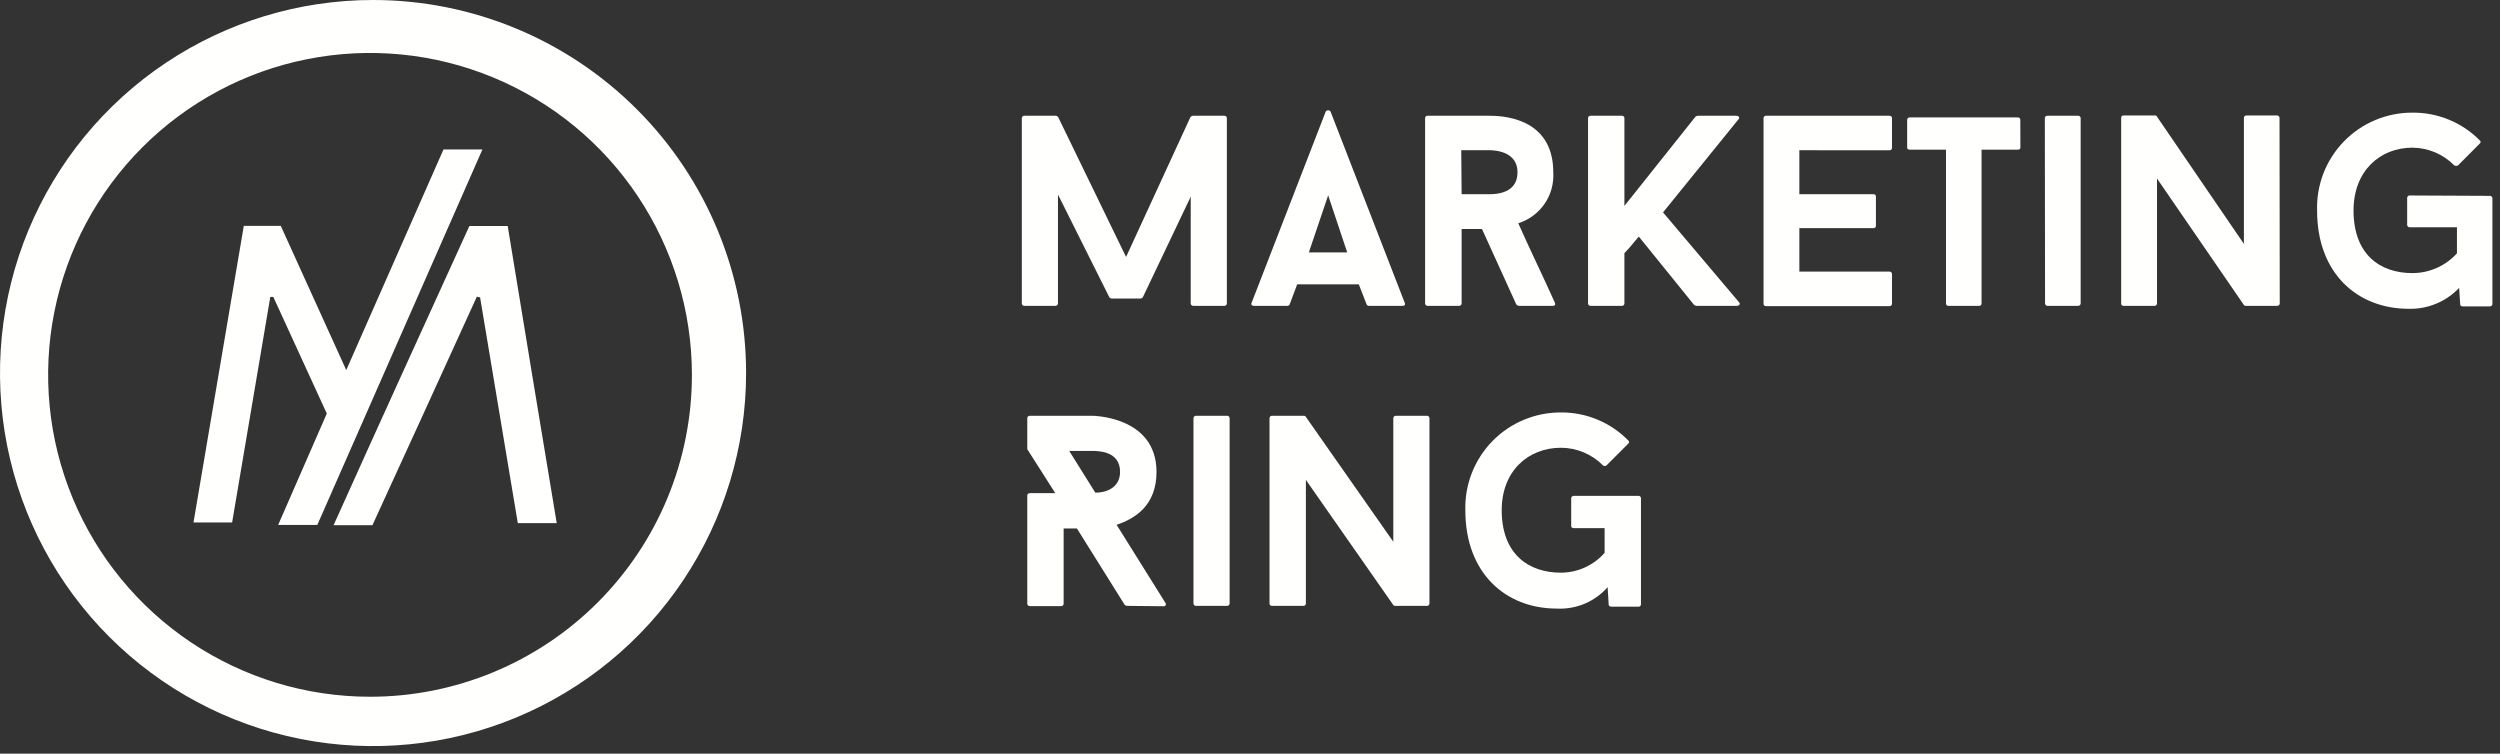
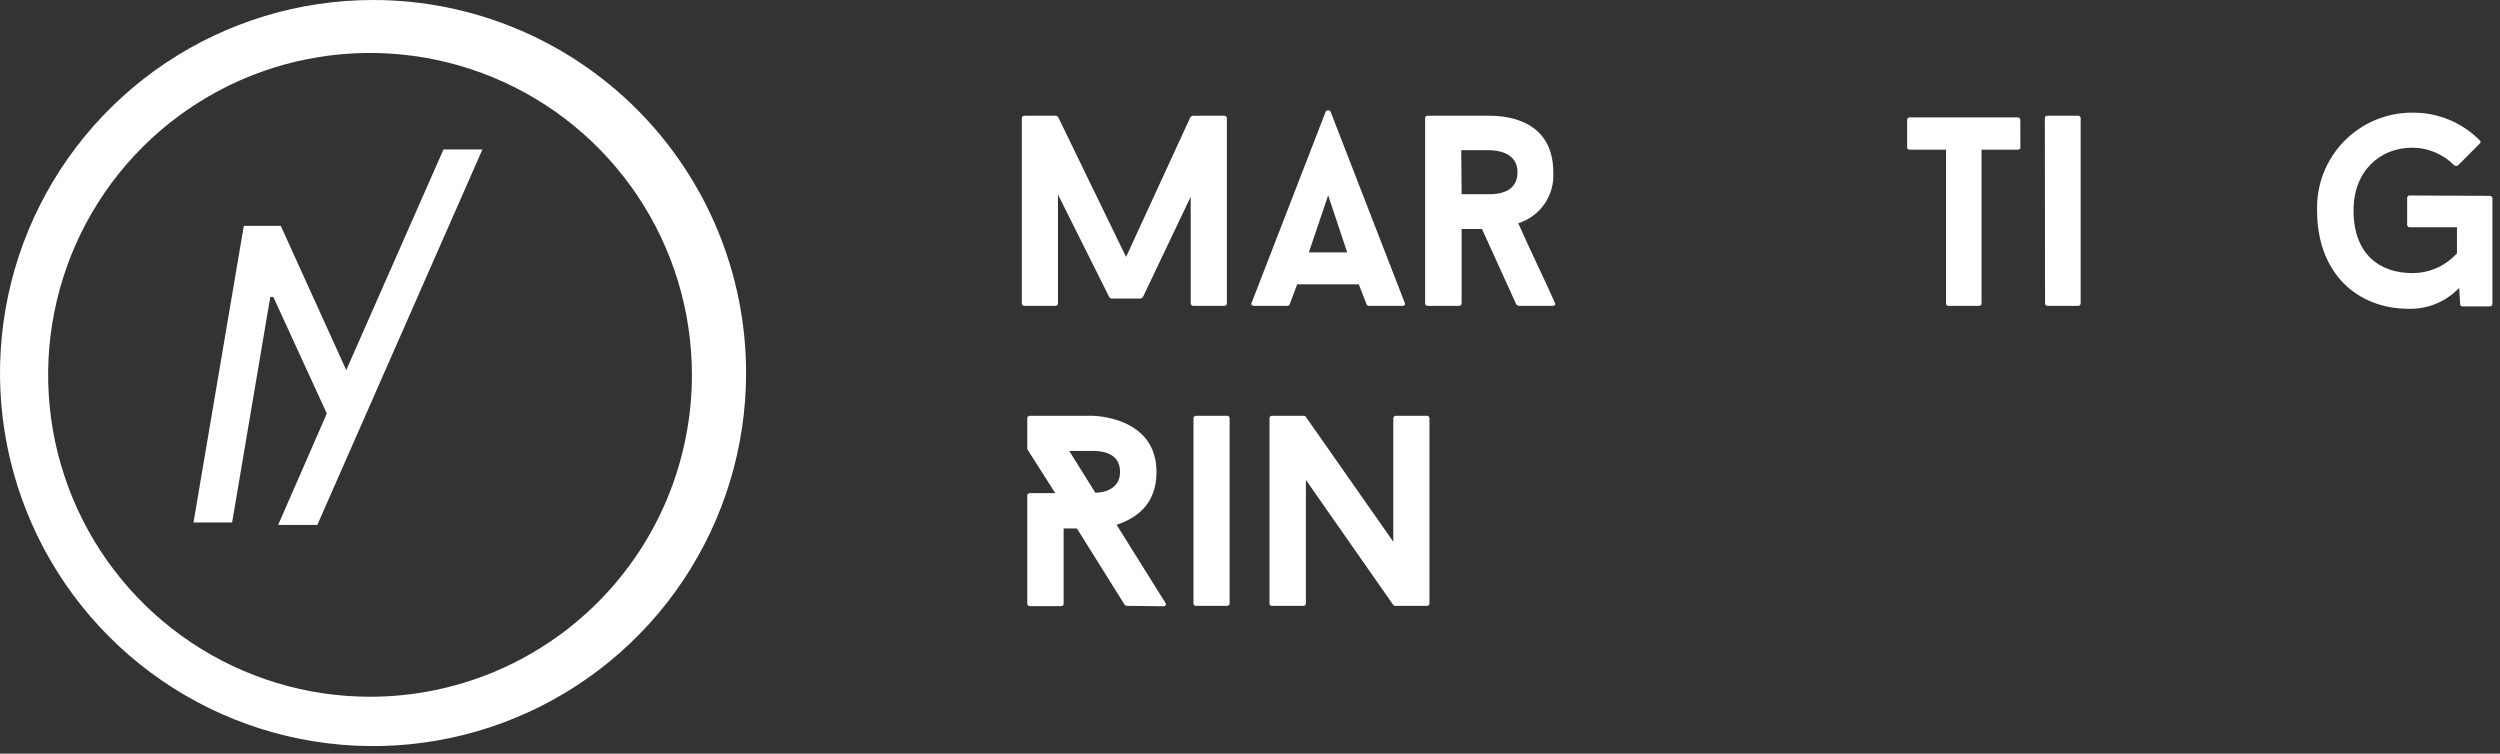
<svg xmlns="http://www.w3.org/2000/svg" width="136" height="41" viewBox="0 0 136 41" fill="none">
  <rect x="0" y="0" width="136" height="41" fill="#333333" stroke="none" />
  <path d="M66.741 16.519C66.736 16.554 66.718 16.586 66.691 16.608C66.663 16.63 66.629 16.641 66.593 16.638H64.923C64.888 16.642 64.853 16.631 64.825 16.609C64.797 16.587 64.779 16.555 64.775 16.519V10.7L62.174 16.162C62.159 16.184 62.139 16.202 62.117 16.216C62.094 16.229 62.069 16.238 62.042 16.24H60.462C60.438 16.237 60.414 16.228 60.394 16.215C60.373 16.201 60.356 16.183 60.343 16.162L57.553 10.581V16.519C57.548 16.554 57.529 16.586 57.502 16.608C57.475 16.63 57.44 16.641 57.405 16.638H55.735C55.699 16.642 55.664 16.631 55.636 16.609C55.609 16.587 55.591 16.555 55.587 16.519V6.416C55.588 6.398 55.593 6.381 55.602 6.365C55.61 6.35 55.622 6.336 55.635 6.325C55.649 6.314 55.665 6.305 55.682 6.301C55.699 6.296 55.717 6.294 55.735 6.297H57.434C57.459 6.299 57.484 6.307 57.507 6.32C57.53 6.333 57.549 6.35 57.565 6.371L61.258 13.979L64.759 6.371C64.793 6.33 64.841 6.303 64.894 6.297H66.593C66.629 6.293 66.664 6.304 66.692 6.326C66.719 6.348 66.737 6.381 66.741 6.416V16.519Z" fill="#FFFFFE" />
  <path d="M73.919 15.469H70.566L70.156 16.564C70.143 16.588 70.124 16.608 70.101 16.621C70.077 16.634 70.051 16.64 70.024 16.638H68.219C68.1 16.638 68.042 16.564 68.087 16.474L72.117 6.075C72.131 6.052 72.151 6.033 72.174 6.02C72.197 6.007 72.224 6 72.251 6C72.277 6 72.304 6.007 72.327 6.02C72.35 6.033 72.37 6.052 72.384 6.075L76.418 16.474C76.463 16.564 76.418 16.638 76.299 16.638H74.465C74.44 16.638 74.416 16.631 74.395 16.618C74.374 16.605 74.357 16.587 74.346 16.564L73.919 15.469ZM71.202 13.729H73.287L72.252 10.626L71.202 13.729Z" fill="#FFFFFE" />
  <path d="M80.62 12.457H79.512V16.519C79.507 16.554 79.489 16.586 79.462 16.608C79.434 16.63 79.4 16.641 79.364 16.638H77.657C77.624 16.639 77.593 16.626 77.568 16.604C77.544 16.582 77.529 16.552 77.526 16.519V6.416C77.528 6.383 77.543 6.352 77.567 6.33C77.592 6.307 77.624 6.296 77.657 6.297H80.998C81.589 6.297 84.498 6.325 84.498 9.37C84.537 9.979 84.371 10.584 84.025 11.087C83.68 11.59 83.176 11.962 82.594 12.145C83.243 13.61 83.936 15.017 84.589 16.474C84.63 16.564 84.589 16.638 84.47 16.638H82.623C82.57 16.632 82.522 16.605 82.487 16.564L80.62 12.457ZM79.512 10.565H81.018C81.429 10.565 82.553 10.507 82.553 9.37C82.553 8.234 81.322 8.172 81.018 8.172H79.492L79.512 10.565Z" fill="#FFFFFE" />
-   <path d="M90.469 11.554L94.606 16.445C94.696 16.536 94.606 16.638 94.491 16.638H92.283C92.241 16.631 92.201 16.616 92.164 16.593L89.152 12.871C88.902 13.15 88.651 13.491 88.368 13.77V16.519C88.364 16.555 88.346 16.587 88.319 16.609C88.291 16.631 88.256 16.642 88.22 16.638H86.538C86.503 16.642 86.467 16.631 86.44 16.609C86.412 16.587 86.394 16.555 86.39 16.519V6.416C86.392 6.398 86.397 6.381 86.405 6.365C86.413 6.35 86.425 6.336 86.439 6.325C86.452 6.314 86.468 6.305 86.485 6.301C86.502 6.296 86.52 6.294 86.538 6.297H88.22C88.238 6.294 88.256 6.296 88.273 6.301C88.29 6.305 88.306 6.314 88.32 6.325C88.334 6.336 88.345 6.35 88.353 6.365C88.362 6.381 88.367 6.398 88.368 6.416V11.201L92.238 6.342C92.274 6.318 92.314 6.302 92.357 6.297H94.454C94.59 6.297 94.663 6.399 94.573 6.49L90.469 11.554Z" fill="#FFFFFE" />
-   <path d="M97.885 8.172V10.565H101.915C101.932 10.563 101.949 10.565 101.965 10.57C101.981 10.575 101.996 10.584 102.009 10.595C102.021 10.606 102.032 10.62 102.039 10.635C102.046 10.65 102.05 10.667 102.05 10.684V12.293C102.05 12.309 102.046 12.326 102.039 12.341C102.032 12.357 102.021 12.37 102.009 12.382C101.996 12.393 101.981 12.401 101.965 12.406C101.949 12.411 101.932 12.413 101.915 12.412H97.885V14.775H102.781C102.816 14.773 102.85 14.784 102.877 14.806C102.903 14.828 102.92 14.86 102.925 14.894V16.536C102.92 16.57 102.903 16.602 102.877 16.624C102.85 16.646 102.816 16.657 102.781 16.655H96.067C96.034 16.655 96.003 16.643 95.978 16.621C95.954 16.599 95.939 16.569 95.936 16.536V6.416C95.938 6.383 95.953 6.352 95.977 6.33C96.002 6.307 96.034 6.296 96.067 6.297H102.781C102.798 6.295 102.816 6.297 102.832 6.302C102.849 6.307 102.864 6.315 102.878 6.326C102.891 6.337 102.902 6.351 102.91 6.366C102.918 6.382 102.923 6.399 102.925 6.416V8.057C102.923 8.075 102.918 8.091 102.91 8.107C102.902 8.122 102.891 8.136 102.878 8.147C102.864 8.158 102.849 8.166 102.832 8.171C102.816 8.176 102.798 8.178 102.781 8.176L97.885 8.172Z" fill="#FFFFFE" />
  <path d="M109.909 8.041C109.909 8.098 109.852 8.143 109.762 8.143H107.796V16.519C107.795 16.536 107.792 16.552 107.785 16.567C107.778 16.582 107.768 16.596 107.756 16.607C107.743 16.618 107.729 16.626 107.713 16.632C107.698 16.637 107.681 16.64 107.665 16.638H105.994C105.978 16.64 105.961 16.637 105.946 16.632C105.93 16.626 105.916 16.618 105.903 16.607C105.891 16.596 105.881 16.582 105.874 16.567C105.867 16.552 105.863 16.536 105.863 16.519V8.143H103.897C103.807 8.143 103.75 8.098 103.75 8.041V6.502C103.752 6.485 103.757 6.468 103.766 6.453C103.774 6.438 103.786 6.424 103.799 6.414C103.813 6.403 103.829 6.395 103.846 6.39C103.862 6.386 103.88 6.385 103.897 6.387H109.758C109.775 6.385 109.792 6.386 109.809 6.39C109.826 6.395 109.842 6.403 109.855 6.414C109.869 6.424 109.881 6.438 109.889 6.453C109.898 6.468 109.903 6.485 109.905 6.502L109.909 8.041Z" fill="#FFFFFE" />
  <path d="M111.239 6.416C111.241 6.398 111.246 6.381 111.254 6.365C111.262 6.35 111.274 6.336 111.287 6.325C111.301 6.314 111.317 6.305 111.334 6.301C111.351 6.296 111.369 6.294 111.387 6.297H113.041C113.076 6.293 113.111 6.304 113.139 6.326C113.166 6.348 113.184 6.381 113.188 6.416V16.519C113.183 16.554 113.165 16.586 113.138 16.608C113.11 16.63 113.076 16.641 113.041 16.638H111.399C111.364 16.642 111.329 16.631 111.301 16.609C111.273 16.587 111.255 16.555 111.251 16.519L111.239 6.416Z" fill="#FFFFFE" />
-   <path d="M124.018 16.519C124.013 16.554 123.995 16.586 123.968 16.608C123.94 16.63 123.906 16.641 123.871 16.638H122.188C122.155 16.638 122.081 16.638 122.069 16.593L117.341 9.711V16.519C117.337 16.552 117.321 16.583 117.296 16.605C117.271 16.627 117.239 16.639 117.206 16.638H115.523C115.507 16.64 115.49 16.638 115.474 16.633C115.458 16.628 115.444 16.619 115.431 16.608C115.419 16.597 115.409 16.583 115.402 16.568C115.395 16.553 115.392 16.536 115.392 16.519V6.399C115.392 6.383 115.395 6.366 115.402 6.351C115.409 6.335 115.419 6.322 115.431 6.311C115.444 6.299 115.458 6.291 115.474 6.286C115.49 6.28 115.507 6.279 115.523 6.28H117.222C117.251 6.28 117.313 6.28 117.325 6.325L122.069 13.269V6.399C122.073 6.364 122.091 6.332 122.119 6.31C122.146 6.287 122.181 6.277 122.217 6.28H123.858C123.893 6.278 123.928 6.289 123.955 6.311C123.983 6.333 124.001 6.365 124.006 6.399L124.018 16.519Z" fill="#FFFFFE" />
  <path d="M135.439 10.655C135.474 10.652 135.51 10.662 135.537 10.684C135.565 10.707 135.583 10.739 135.587 10.774V16.548C135.582 16.583 135.564 16.614 135.536 16.637C135.509 16.659 135.474 16.669 135.439 16.667H133.97C133.896 16.667 133.835 16.622 133.835 16.564L133.777 15.662C133.424 16.033 132.997 16.326 132.523 16.522C132.05 16.718 131.54 16.812 131.028 16.798C128.237 16.798 126.05 14.866 126.05 11.463C126.027 10.769 126.145 10.078 126.395 9.43C126.646 8.782 127.025 8.191 127.509 7.693C127.993 7.195 128.573 6.8 129.214 6.531C129.854 6.262 130.542 6.125 131.237 6.128C131.917 6.121 132.591 6.251 133.22 6.51C133.849 6.768 134.419 7.151 134.897 7.635C134.912 7.644 134.924 7.657 134.932 7.673C134.94 7.688 134.944 7.705 134.944 7.723C134.944 7.74 134.94 7.757 134.932 7.773C134.924 7.788 134.912 7.801 134.897 7.811L133.72 8.993C133.689 9.015 133.653 9.026 133.615 9.026C133.578 9.026 133.541 9.015 133.51 8.993C132.909 8.386 132.092 8.04 131.237 8.033C129.464 8.033 128.032 9.305 128.032 11.447C128.032 13.839 129.464 14.857 131.237 14.857C131.693 14.856 132.144 14.76 132.561 14.575C132.978 14.39 133.351 14.12 133.658 13.782V12.362H131.097C131.08 12.364 131.062 12.363 131.045 12.358C131.028 12.354 131.012 12.345 130.998 12.334C130.984 12.323 130.973 12.309 130.965 12.294C130.956 12.278 130.951 12.261 130.95 12.243V10.754C130.951 10.736 130.956 10.719 130.965 10.703C130.973 10.687 130.984 10.674 130.998 10.662C131.012 10.651 131.028 10.643 131.045 10.638C131.062 10.633 131.08 10.632 131.097 10.634L135.439 10.655Z" fill="#FFFFFE" />
  <path d="M61.314 32.959C61.264 32.957 61.217 32.937 61.182 32.902L58.585 28.749H57.862V32.852C57.861 32.87 57.856 32.887 57.847 32.903C57.839 32.919 57.828 32.932 57.814 32.944C57.8 32.955 57.784 32.963 57.767 32.968C57.75 32.972 57.732 32.974 57.715 32.972H56.032C56.014 32.974 55.997 32.972 55.98 32.968C55.962 32.963 55.947 32.955 55.933 32.944C55.919 32.932 55.907 32.919 55.899 32.903C55.891 32.887 55.886 32.87 55.884 32.852V26.947C55.886 26.93 55.891 26.912 55.899 26.897C55.907 26.881 55.919 26.867 55.933 26.856C55.947 26.845 55.962 26.837 55.98 26.832C55.997 26.827 56.014 26.826 56.032 26.828H57.407C56.902 26.044 56.385 25.219 55.884 24.436V22.737C55.888 22.701 55.906 22.669 55.934 22.647C55.962 22.625 55.997 22.614 56.032 22.618H59.401C59.401 22.618 62.914 22.618 62.914 25.675C62.914 27.493 61.749 28.215 60.743 28.548L63.403 32.803C63.416 32.821 63.423 32.842 63.425 32.863C63.426 32.885 63.421 32.907 63.41 32.925C63.399 32.944 63.383 32.959 63.363 32.969C63.343 32.979 63.322 32.983 63.3 32.98L61.314 32.959ZM59.586 26.803C60.148 26.803 60.932 26.553 60.932 25.667C60.932 24.53 59.734 24.53 59.397 24.53H58.166L59.586 26.803Z" fill="#FFFFFE" />
  <path d="M64.925 22.737C64.929 22.701 64.947 22.669 64.975 22.647C65.002 22.625 65.037 22.614 65.073 22.618H66.743C66.778 22.615 66.813 22.626 66.84 22.648C66.868 22.67 66.886 22.702 66.891 22.737V32.84C66.887 32.876 66.869 32.908 66.841 32.93C66.814 32.952 66.778 32.963 66.743 32.959H65.073C65.055 32.962 65.037 32.96 65.02 32.955C65.003 32.951 64.987 32.942 64.974 32.931C64.96 32.92 64.948 32.906 64.94 32.891C64.932 32.875 64.927 32.858 64.925 32.84V22.737Z" fill="#FFFFFE" />
  <path d="M77.762 32.84C77.76 32.858 77.755 32.875 77.747 32.891C77.739 32.906 77.727 32.92 77.713 32.931C77.7 32.942 77.684 32.951 77.667 32.955C77.65 32.96 77.632 32.962 77.614 32.959H75.915C75.886 32.959 75.813 32.959 75.796 32.914L71.04 26.106V32.84C71.038 32.858 71.033 32.875 71.025 32.891C71.017 32.906 71.005 32.92 70.991 32.931C70.978 32.942 70.962 32.951 70.945 32.955C70.927 32.96 70.91 32.962 70.892 32.959H69.193C69.16 32.96 69.128 32.949 69.103 32.926C69.079 32.904 69.064 32.873 69.062 32.84V22.737C69.065 22.704 69.08 22.674 69.104 22.652C69.129 22.63 69.16 22.617 69.193 22.618H70.909C70.937 22.618 71.011 22.618 71.028 22.663L75.796 29.471V22.737C75.801 22.702 75.819 22.67 75.847 22.648C75.874 22.626 75.909 22.615 75.944 22.618H77.614C77.65 22.614 77.685 22.625 77.712 22.647C77.74 22.669 77.758 22.701 77.762 22.737V32.84Z" fill="#FFFFFE" />
-   <path d="M89.138 26.976C89.171 26.975 89.203 26.986 89.227 27.009C89.252 27.031 89.267 27.062 89.269 27.095V32.885C89.266 32.918 89.251 32.948 89.226 32.97C89.202 32.992 89.17 33.005 89.138 33.004H87.66C87.586 33.004 87.513 32.959 87.513 32.902L87.455 31.942C87.112 32.331 86.686 32.639 86.208 32.841C85.729 33.042 85.212 33.133 84.693 33.107C81.898 33.107 79.715 31.17 79.715 27.772C79.694 27.077 79.814 26.385 80.066 25.737C80.318 25.09 80.698 24.499 81.183 24.001C81.668 23.503 82.249 23.108 82.89 22.84C83.531 22.571 84.22 22.434 84.915 22.437C85.596 22.432 86.271 22.564 86.9 22.826C87.529 23.087 88.099 23.473 88.575 23.959C88.59 23.969 88.602 23.983 88.61 23.998C88.618 24.013 88.622 24.03 88.622 24.048C88.622 24.065 88.618 24.082 88.61 24.098C88.602 24.113 88.59 24.126 88.575 24.136L87.394 25.318C87.367 25.34 87.334 25.352 87.299 25.352C87.265 25.352 87.231 25.34 87.205 25.318C86.905 25.015 86.548 24.775 86.155 24.61C85.762 24.445 85.341 24.359 84.915 24.358C83.142 24.358 81.693 25.613 81.693 27.756C81.693 30.136 83.142 31.154 84.915 31.154C85.365 31.152 85.809 31.055 86.219 30.869C86.628 30.683 86.994 30.412 87.291 30.074V28.732H85.621C85.534 28.732 85.473 28.687 85.473 28.626V27.095C85.477 27.06 85.495 27.027 85.522 27.005C85.55 26.983 85.585 26.972 85.621 26.976H89.138Z" fill="#FFFFFE" />
  <path d="M20.293 0C16.28 0 12.356 1.19 9.019 3.42C5.682 5.65 3.081 8.819 1.545 12.527C0.009 16.236 -0.393 20.316 0.39 24.253C1.173 28.189 3.106 31.805 5.944 34.643C8.782 37.481 12.398 39.414 16.334 40.197C20.271 40.98 24.351 40.578 28.059 39.042C31.767 37.506 34.937 34.905 37.167 31.568C39.397 28.231 40.587 24.307 40.587 20.293C40.587 14.911 38.449 9.75 34.643 5.944C30.837 2.138 25.676 0 20.293 0V0ZM20.129 37.903C16.666 37.903 13.28 36.876 10.401 34.952C7.521 33.028 5.277 30.293 3.951 27.093C2.626 23.893 2.279 20.372 2.955 16.976C3.63 13.579 5.298 10.459 7.747 8.01C10.196 5.561 13.316 3.893 16.713 3.217C20.11 2.542 23.631 2.888 26.831 4.214C30.03 5.539 32.765 7.784 34.689 10.663C36.613 13.543 37.64 16.929 37.64 20.392C37.641 22.692 37.188 24.969 36.309 27.094C35.429 29.218 34.139 31.149 32.513 32.775C30.887 34.401 28.956 35.691 26.831 36.571C24.706 37.451 22.429 37.904 20.129 37.903Z" fill="#FFFFFE" />
  <path d="M26.244 8.13C23.234 14.969 20.24 21.779 17.261 28.558H15.131L17.778 22.497C16.805 20.371 15.836 18.262 14.868 16.153H14.704C14.014 20.22 13.329 24.291 12.627 28.423H10.526C11.434 23.05 12.347 17.671 13.263 12.287H15.274L18.836 20.133L24.126 8.13H26.244Z" fill="#FFFFFE" />
-   <path d="M30.286 28.46H28.169C27.485 24.356 26.801 20.262 26.117 16.177L25.94 16.14C24.055 20.282 22.162 24.426 20.26 28.571H18.147C20.609 23.092 23.072 17.7 25.534 12.295H27.619C28.497 17.675 29.387 23.039 30.286 28.46Z" fill="#FFFFFE" />
</svg>